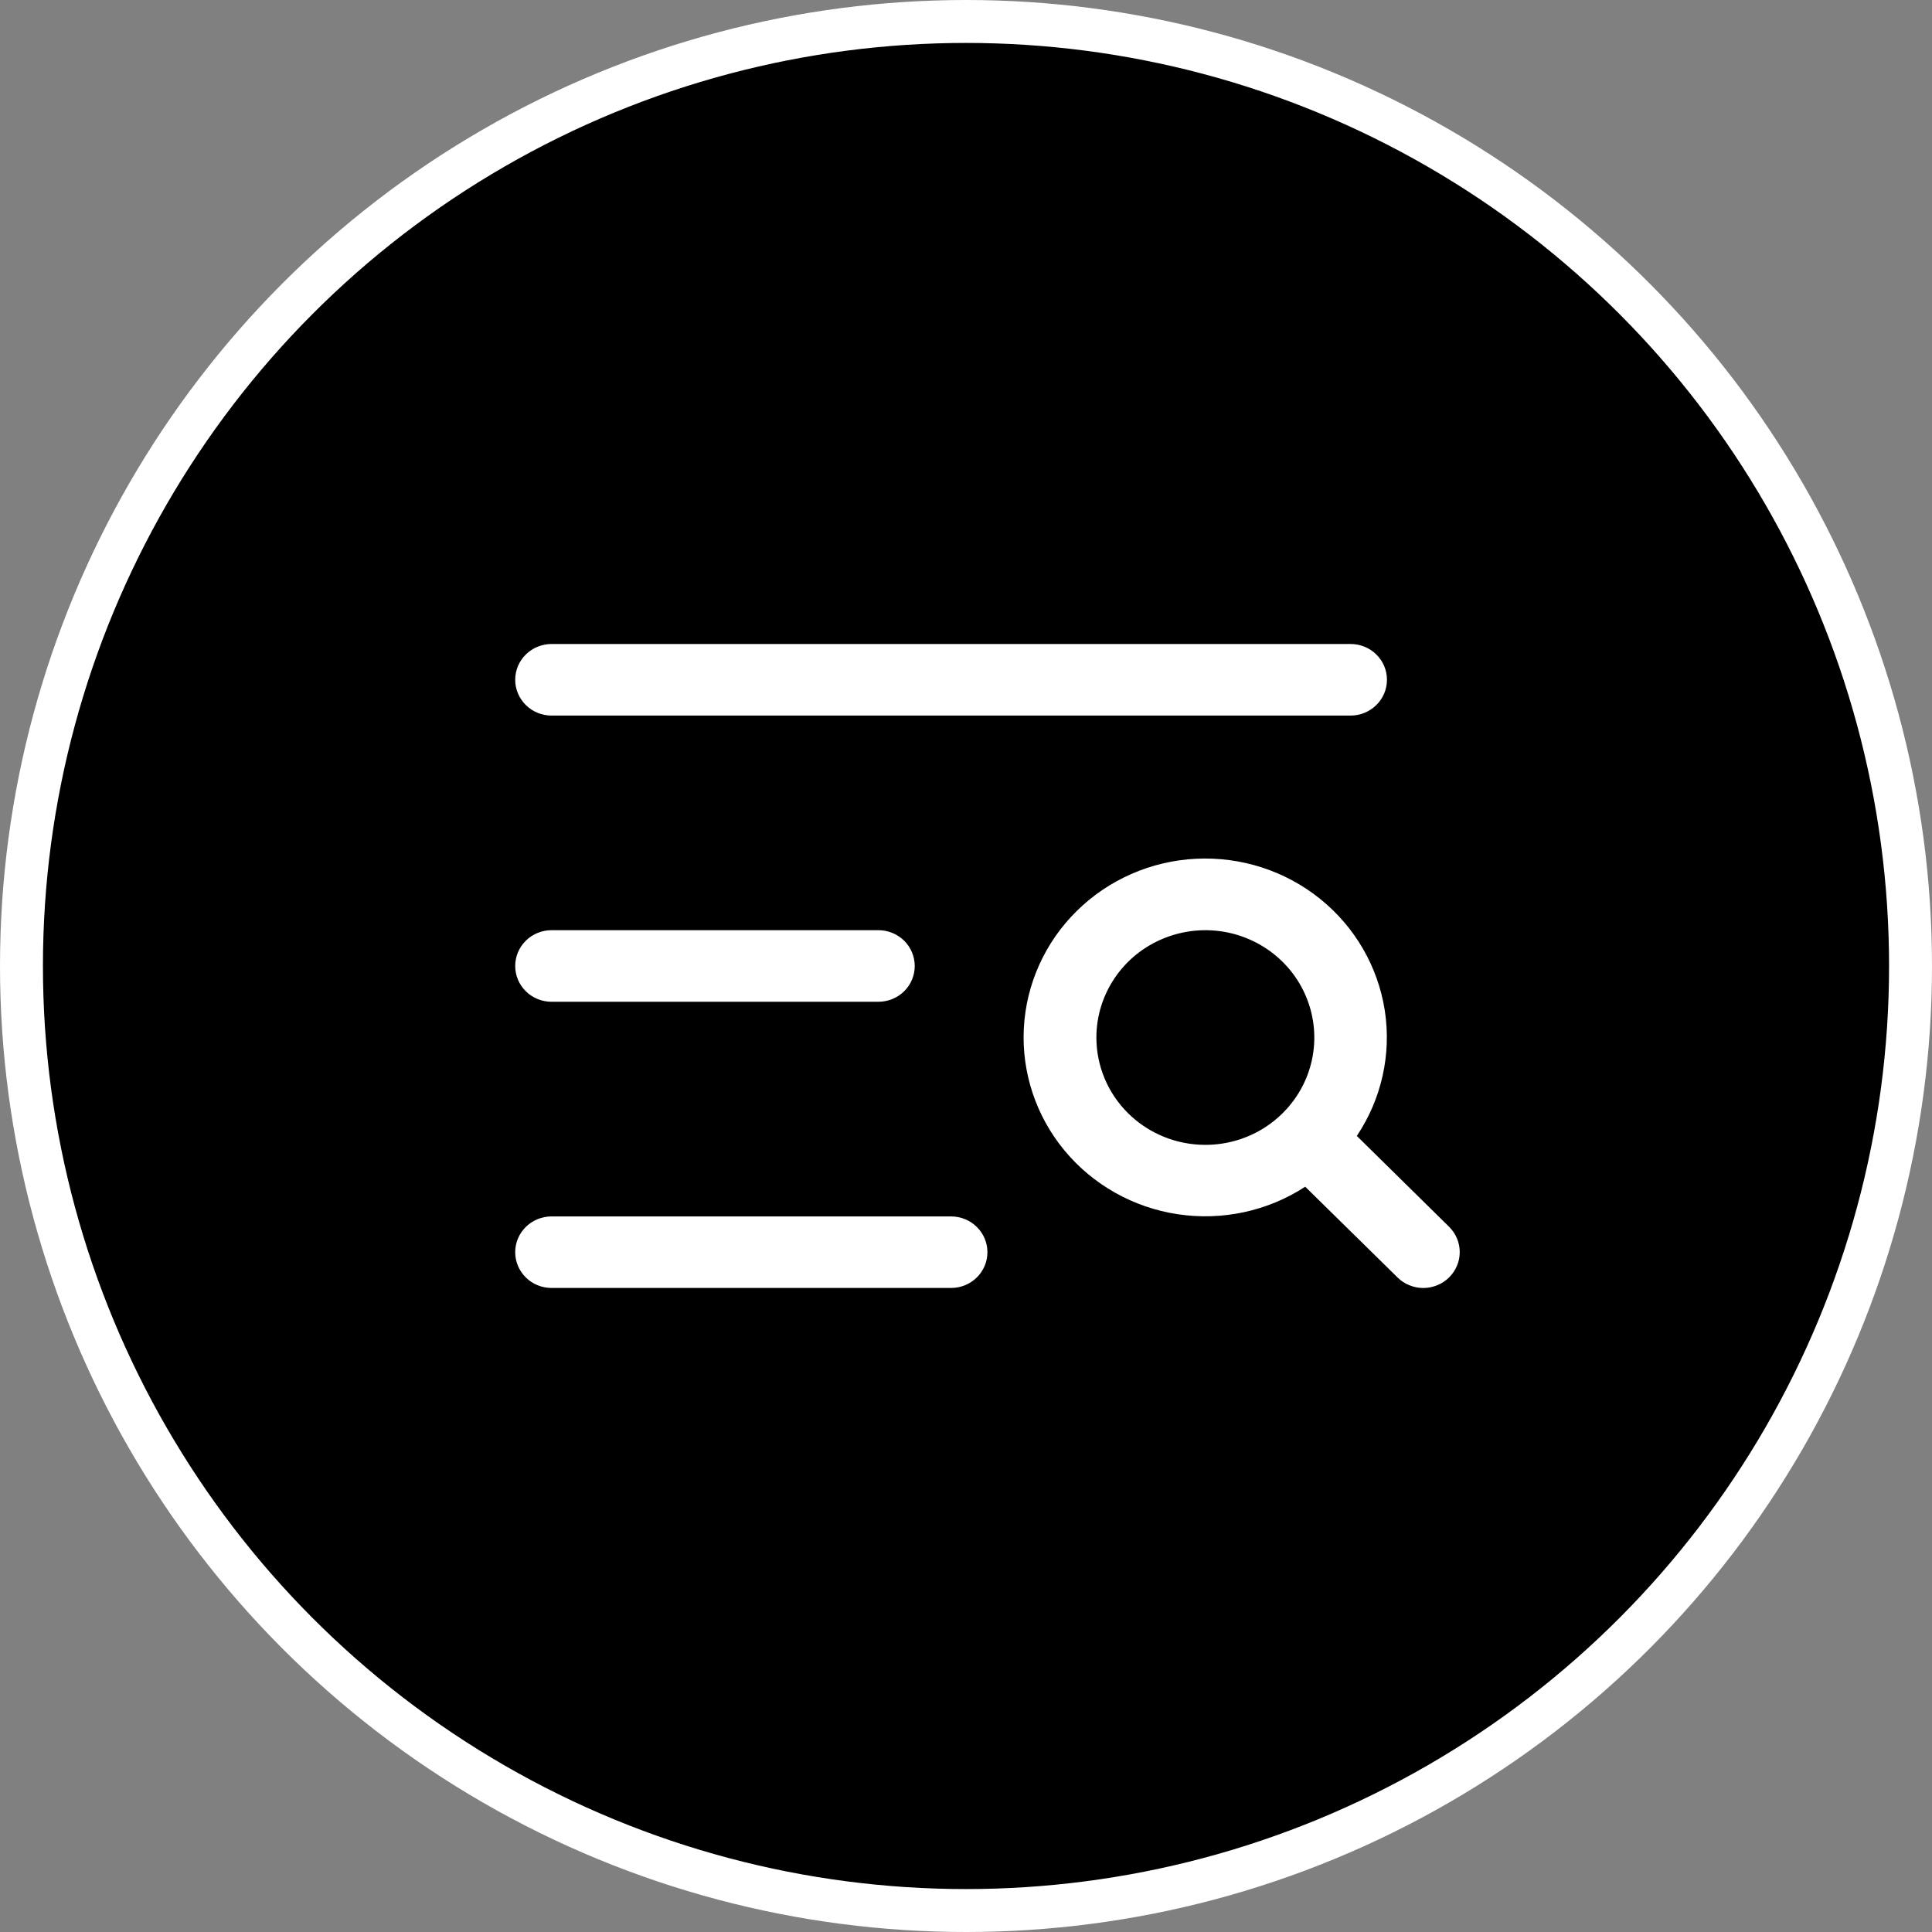
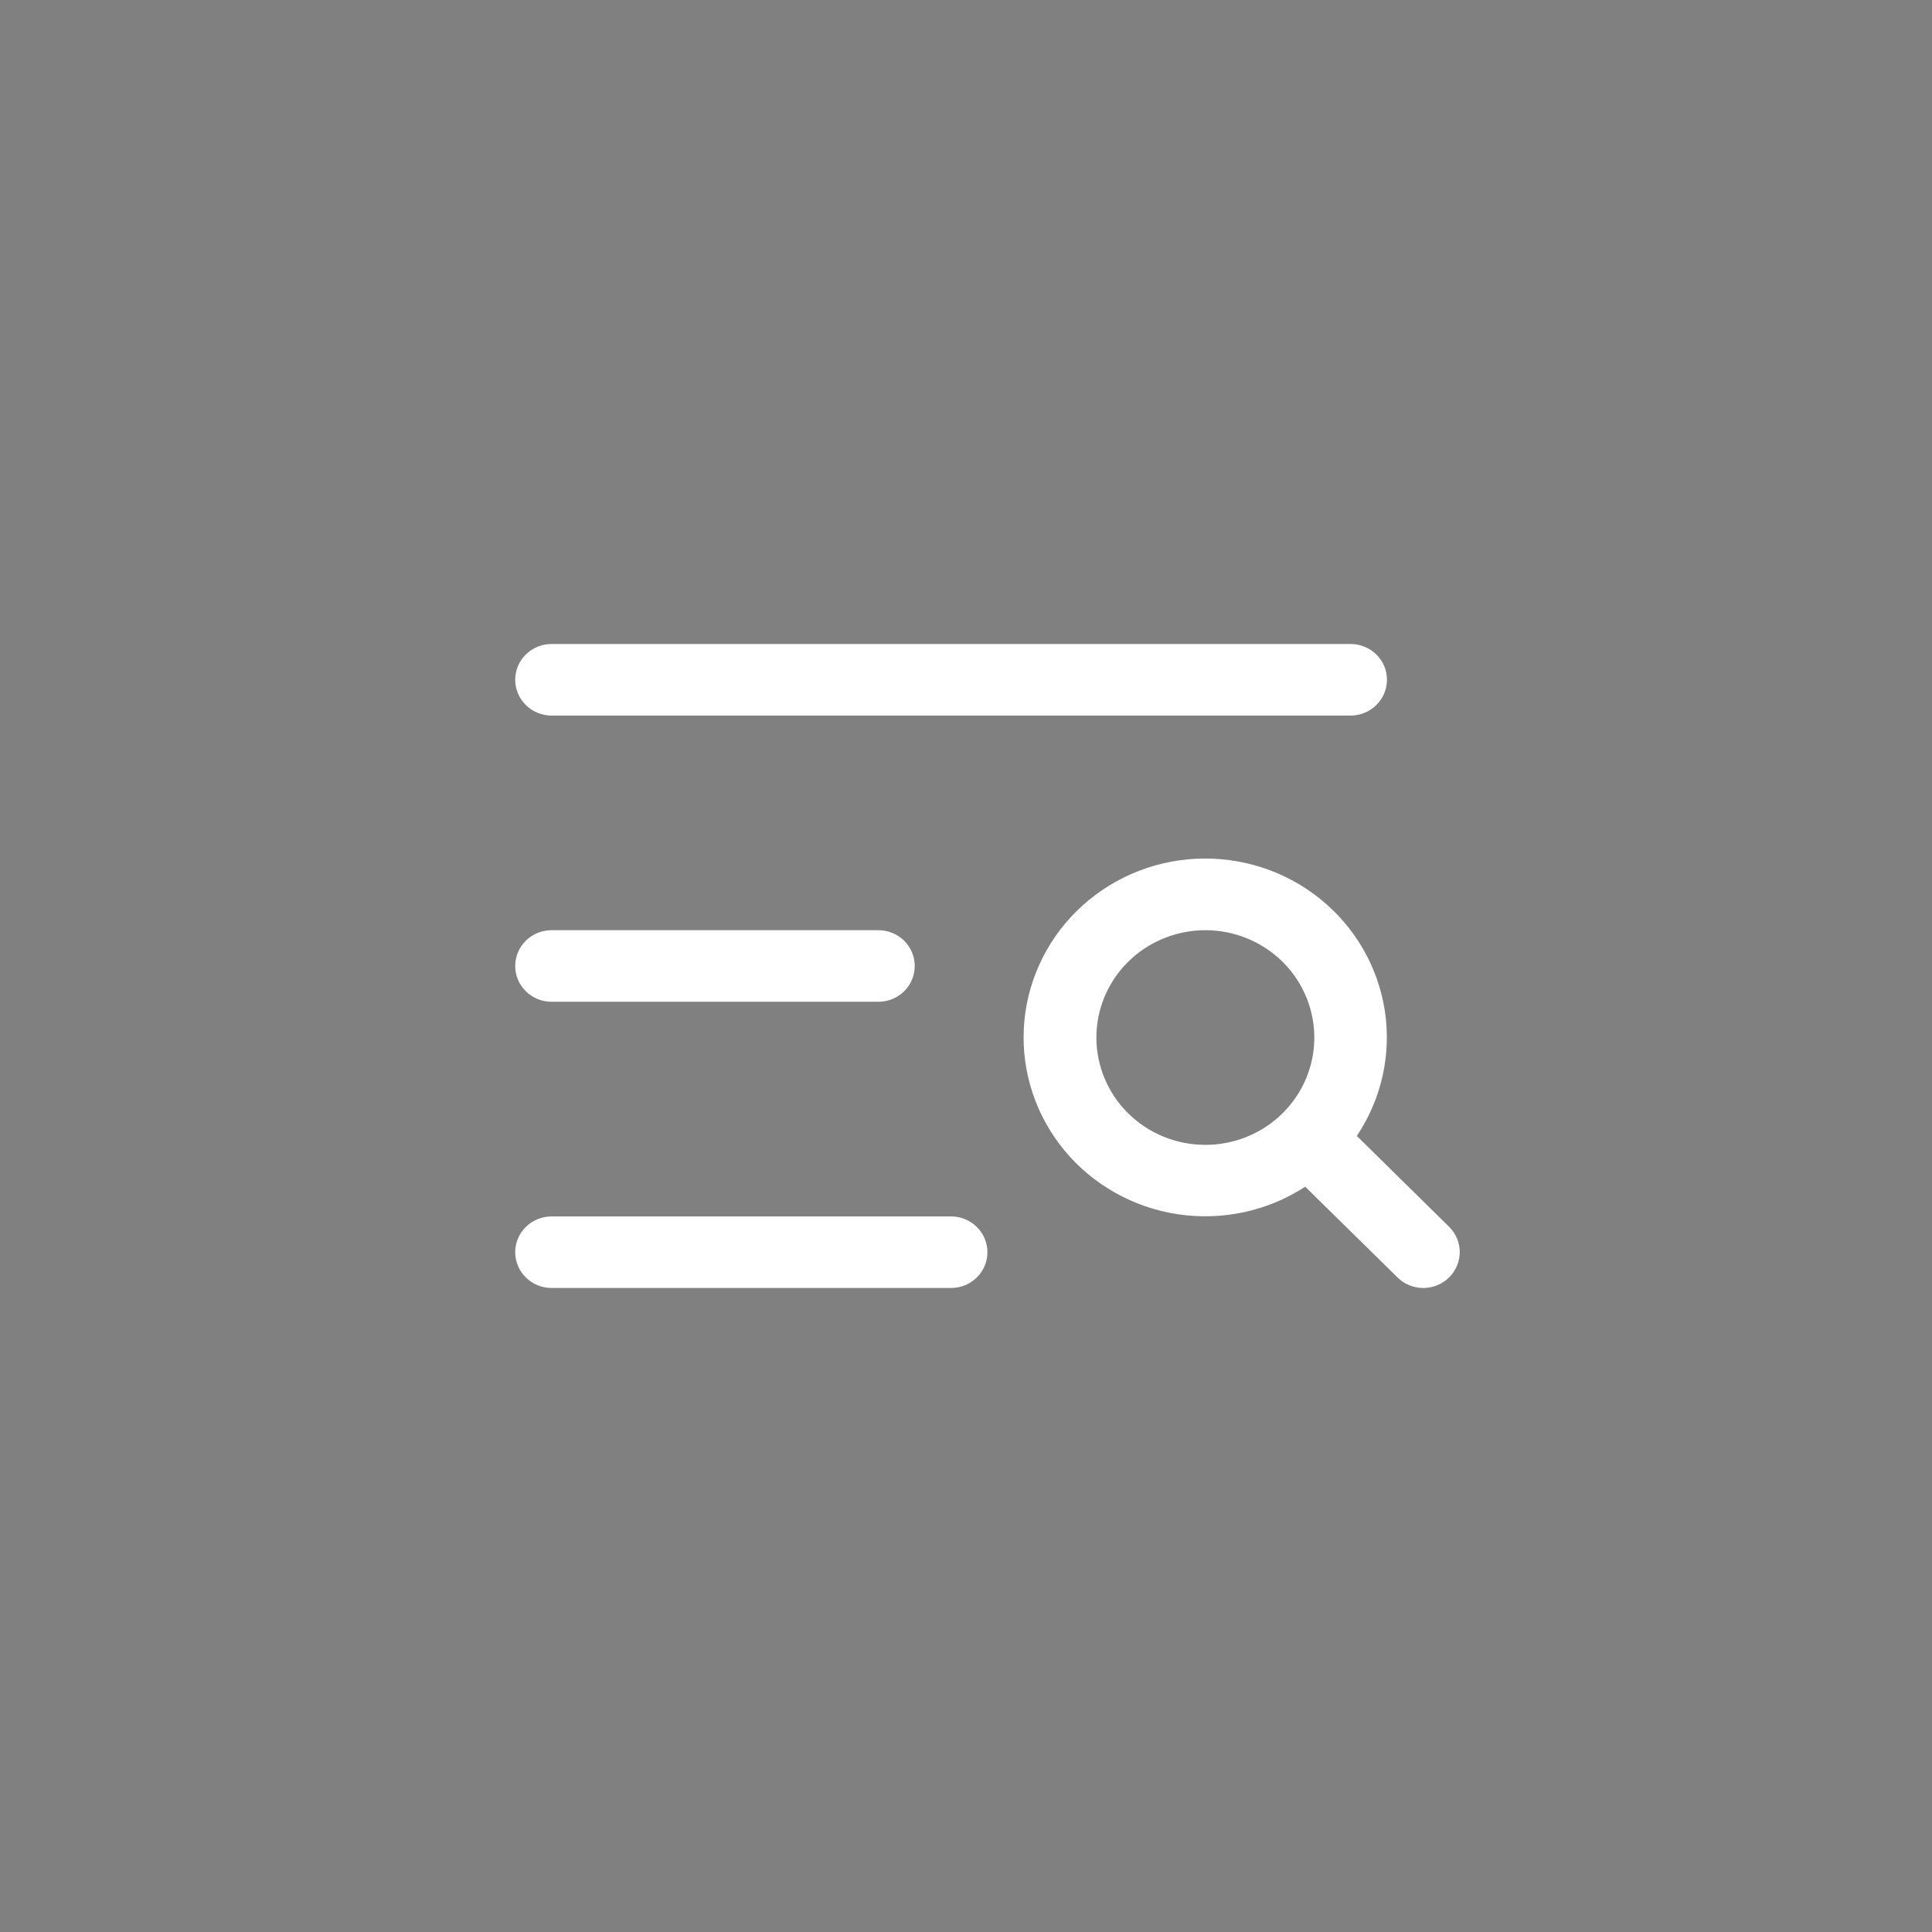
<svg xmlns="http://www.w3.org/2000/svg" width="45" height="45" viewBox="0 0 45 45" fill="none">
  <rect x="0" y="0" width="45" height="45" fill="#808080" stroke="none" />
-   <circle cx="22.5" cy="22.5" r="22" fill="black" stroke="white" />
  <path d="M12 15.833C12 15.612 12.089 15.4 12.248 15.244C12.406 15.088 12.622 15 12.846 15H31.459C31.683 15 31.899 15.088 32.057 15.244C32.216 15.4 32.305 15.612 32.305 15.833C32.305 16.054 32.216 16.266 32.057 16.422C31.899 16.579 31.683 16.667 31.459 16.667H12.846C12.622 16.667 12.406 16.579 12.248 16.422C12.089 16.266 12 16.054 12 15.833ZM12.846 23.333H20.46C20.685 23.333 20.9 23.245 21.059 23.089C21.217 22.933 21.306 22.721 21.306 22.5C21.306 22.279 21.217 22.067 21.059 21.91C20.9 21.754 20.685 21.666 20.46 21.666H12.846C12.622 21.666 12.406 21.754 12.248 21.91C12.089 22.067 12 22.279 12 22.5C12 22.721 12.089 22.933 12.248 23.089C12.406 23.245 12.622 23.333 12.846 23.333ZM22.153 28.333H12.846C12.622 28.333 12.406 28.421 12.248 28.577C12.089 28.733 12 28.945 12 29.166C12 29.387 12.089 29.599 12.248 29.755C12.406 29.912 12.622 29.999 12.846 29.999H22.153C22.377 29.999 22.592 29.912 22.751 29.755C22.91 29.599 22.999 29.387 22.999 29.166C22.999 28.945 22.91 28.733 22.751 28.577C22.592 28.421 22.377 28.333 22.153 28.333ZM33.75 29.756C33.671 29.833 33.578 29.895 33.475 29.936C33.372 29.978 33.262 30 33.151 30C33.04 30 32.93 29.978 32.827 29.936C32.724 29.895 32.631 29.833 32.553 29.756L30.401 27.641C29.527 28.21 28.469 28.438 27.433 28.282C26.397 28.126 25.457 27.597 24.794 26.797C24.132 25.997 23.794 24.984 23.847 23.953C23.9 22.922 24.34 21.947 25.081 21.217C25.822 20.487 26.811 20.054 27.858 20.002C28.905 19.95 29.934 20.282 30.746 20.935C31.558 21.587 32.095 22.514 32.254 23.534C32.412 24.554 32.18 25.596 31.603 26.458L33.75 28.572C33.829 28.65 33.892 28.742 33.935 28.843C33.978 28.945 34 29.054 34 29.164C34 29.274 33.978 29.383 33.935 29.484C33.892 29.586 33.829 29.678 33.75 29.756ZM28.075 26.666C28.577 26.666 29.068 26.52 29.485 26.245C29.902 25.97 30.228 25.58 30.42 25.123C30.612 24.666 30.662 24.163 30.564 23.679C30.466 23.194 30.225 22.748 29.87 22.399C29.515 22.049 29.062 21.811 28.57 21.714C28.078 21.618 27.567 21.668 27.104 21.857C26.64 22.046 26.243 22.366 25.965 22.777C25.686 23.189 25.537 23.672 25.537 24.166C25.537 24.829 25.804 25.465 26.28 25.934C26.756 26.403 27.402 26.666 28.075 26.666Z" fill="white" />
</svg>